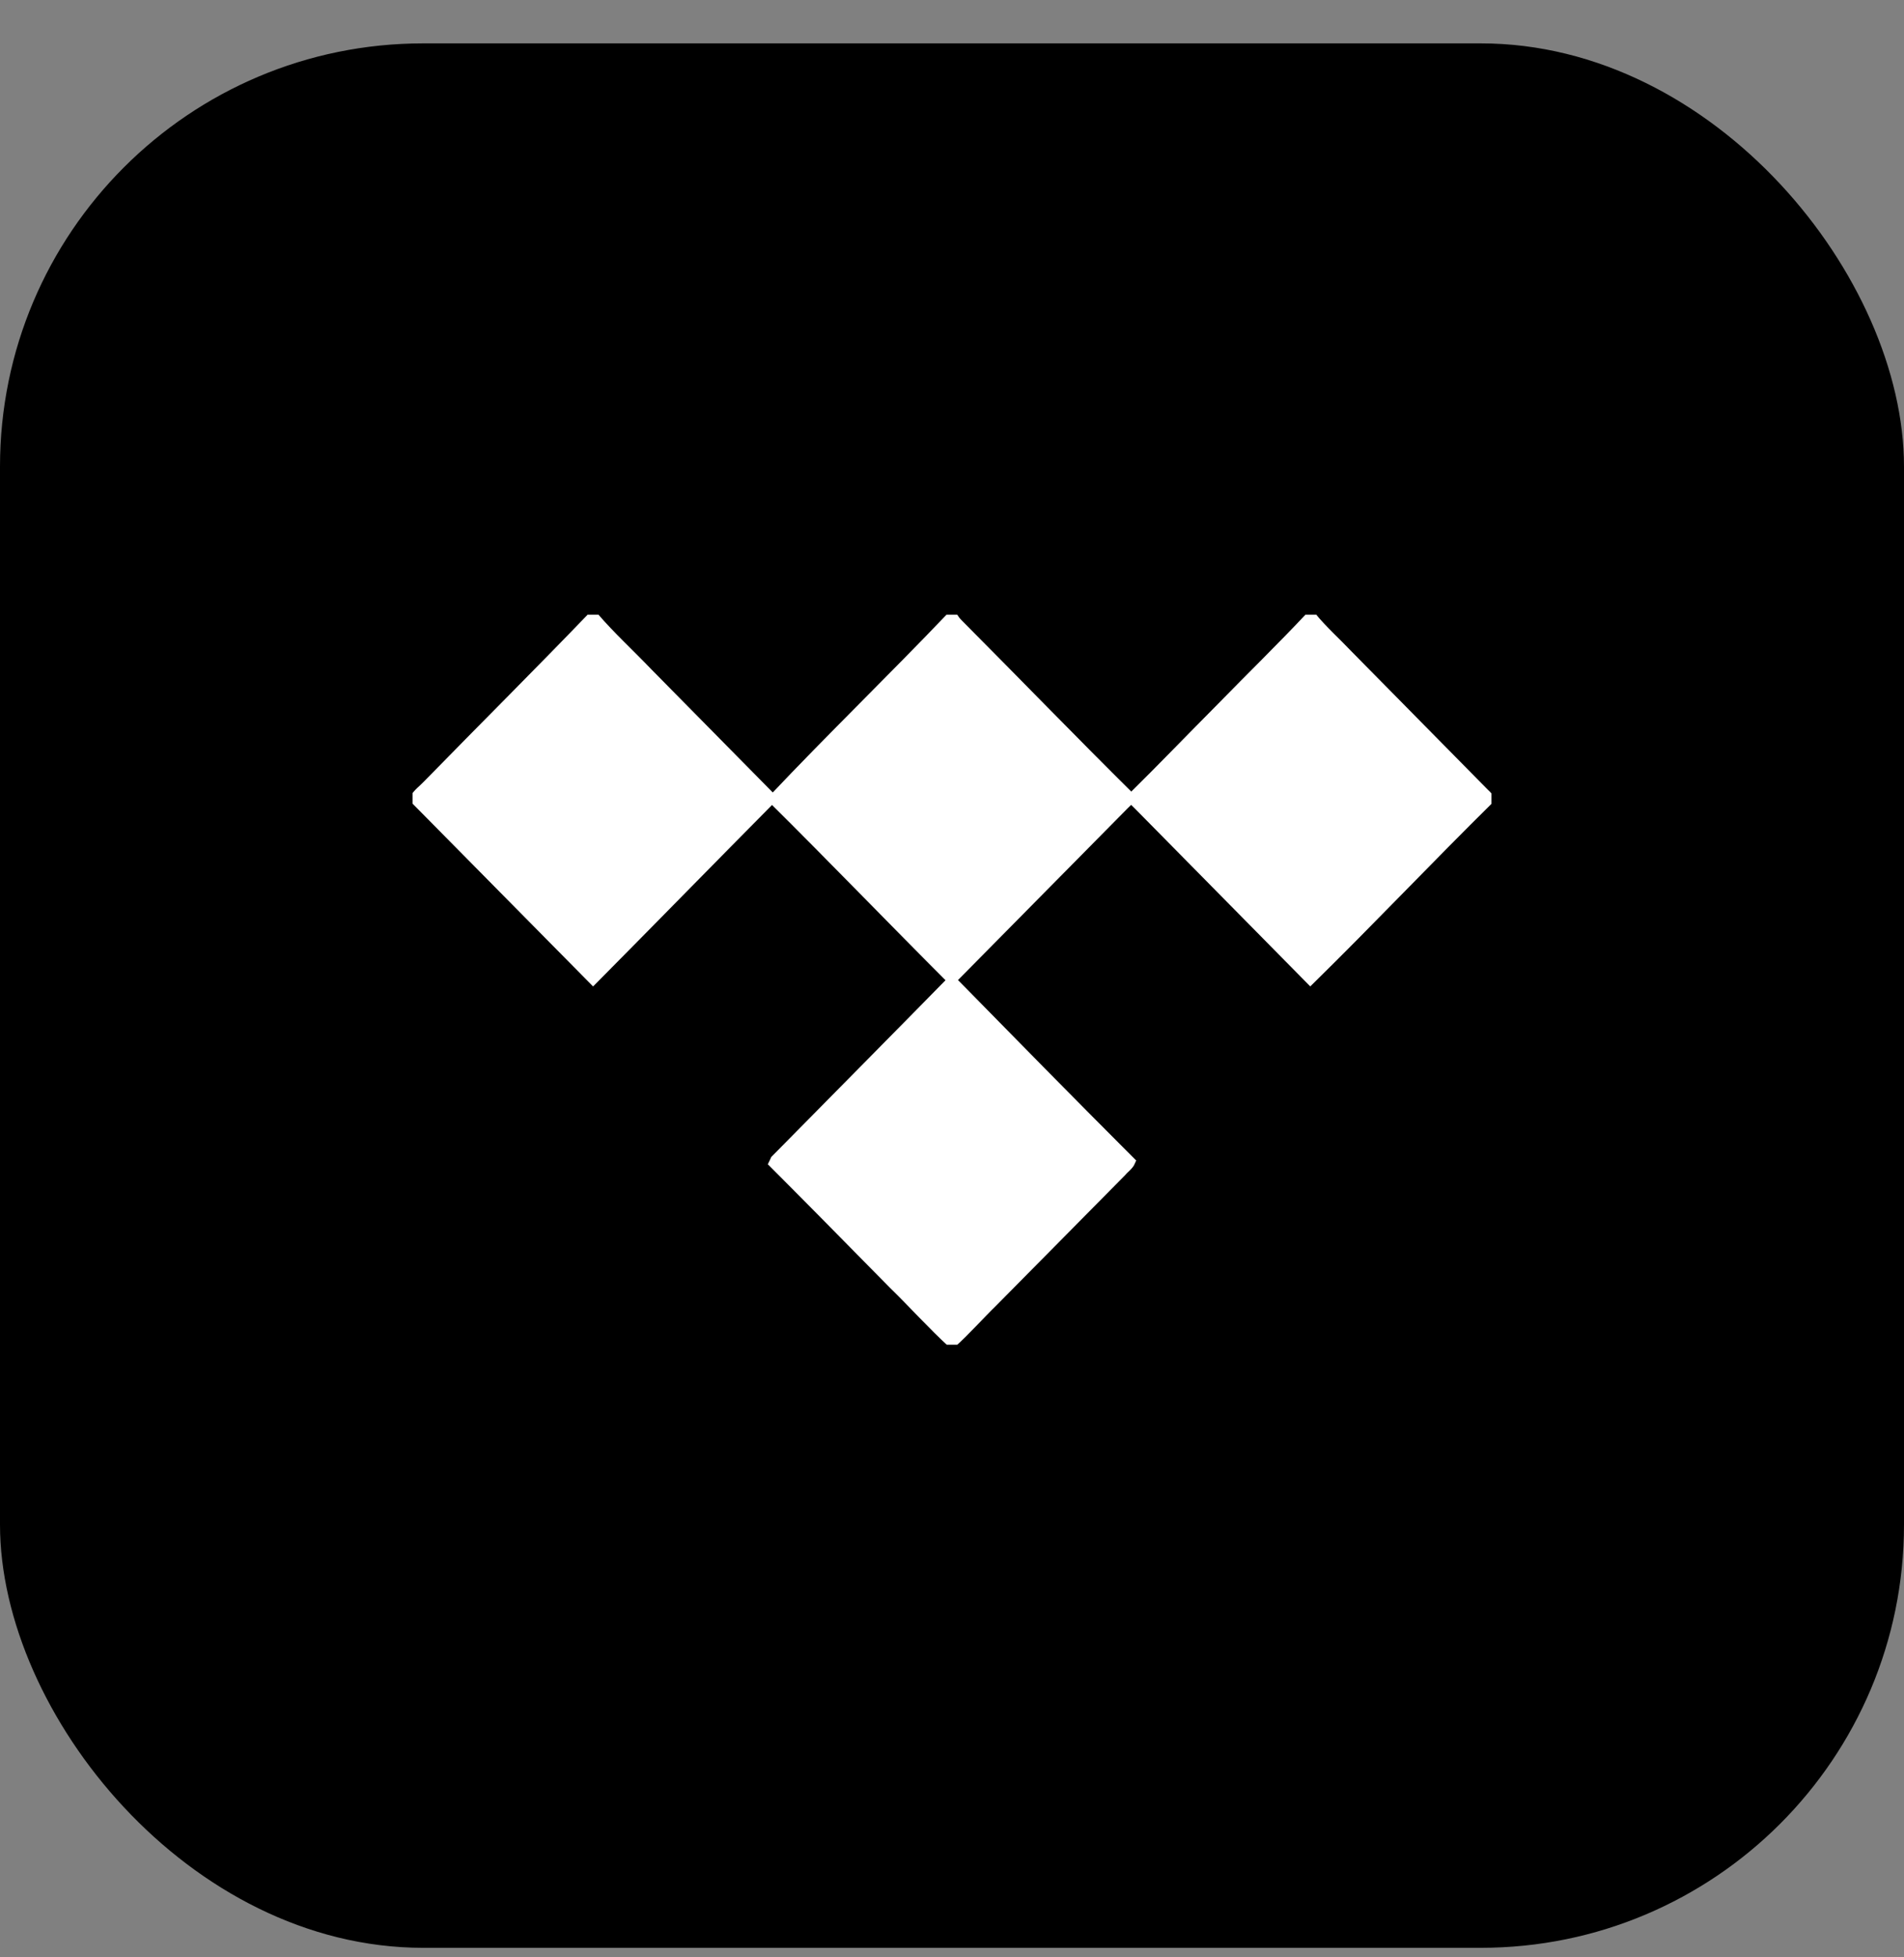
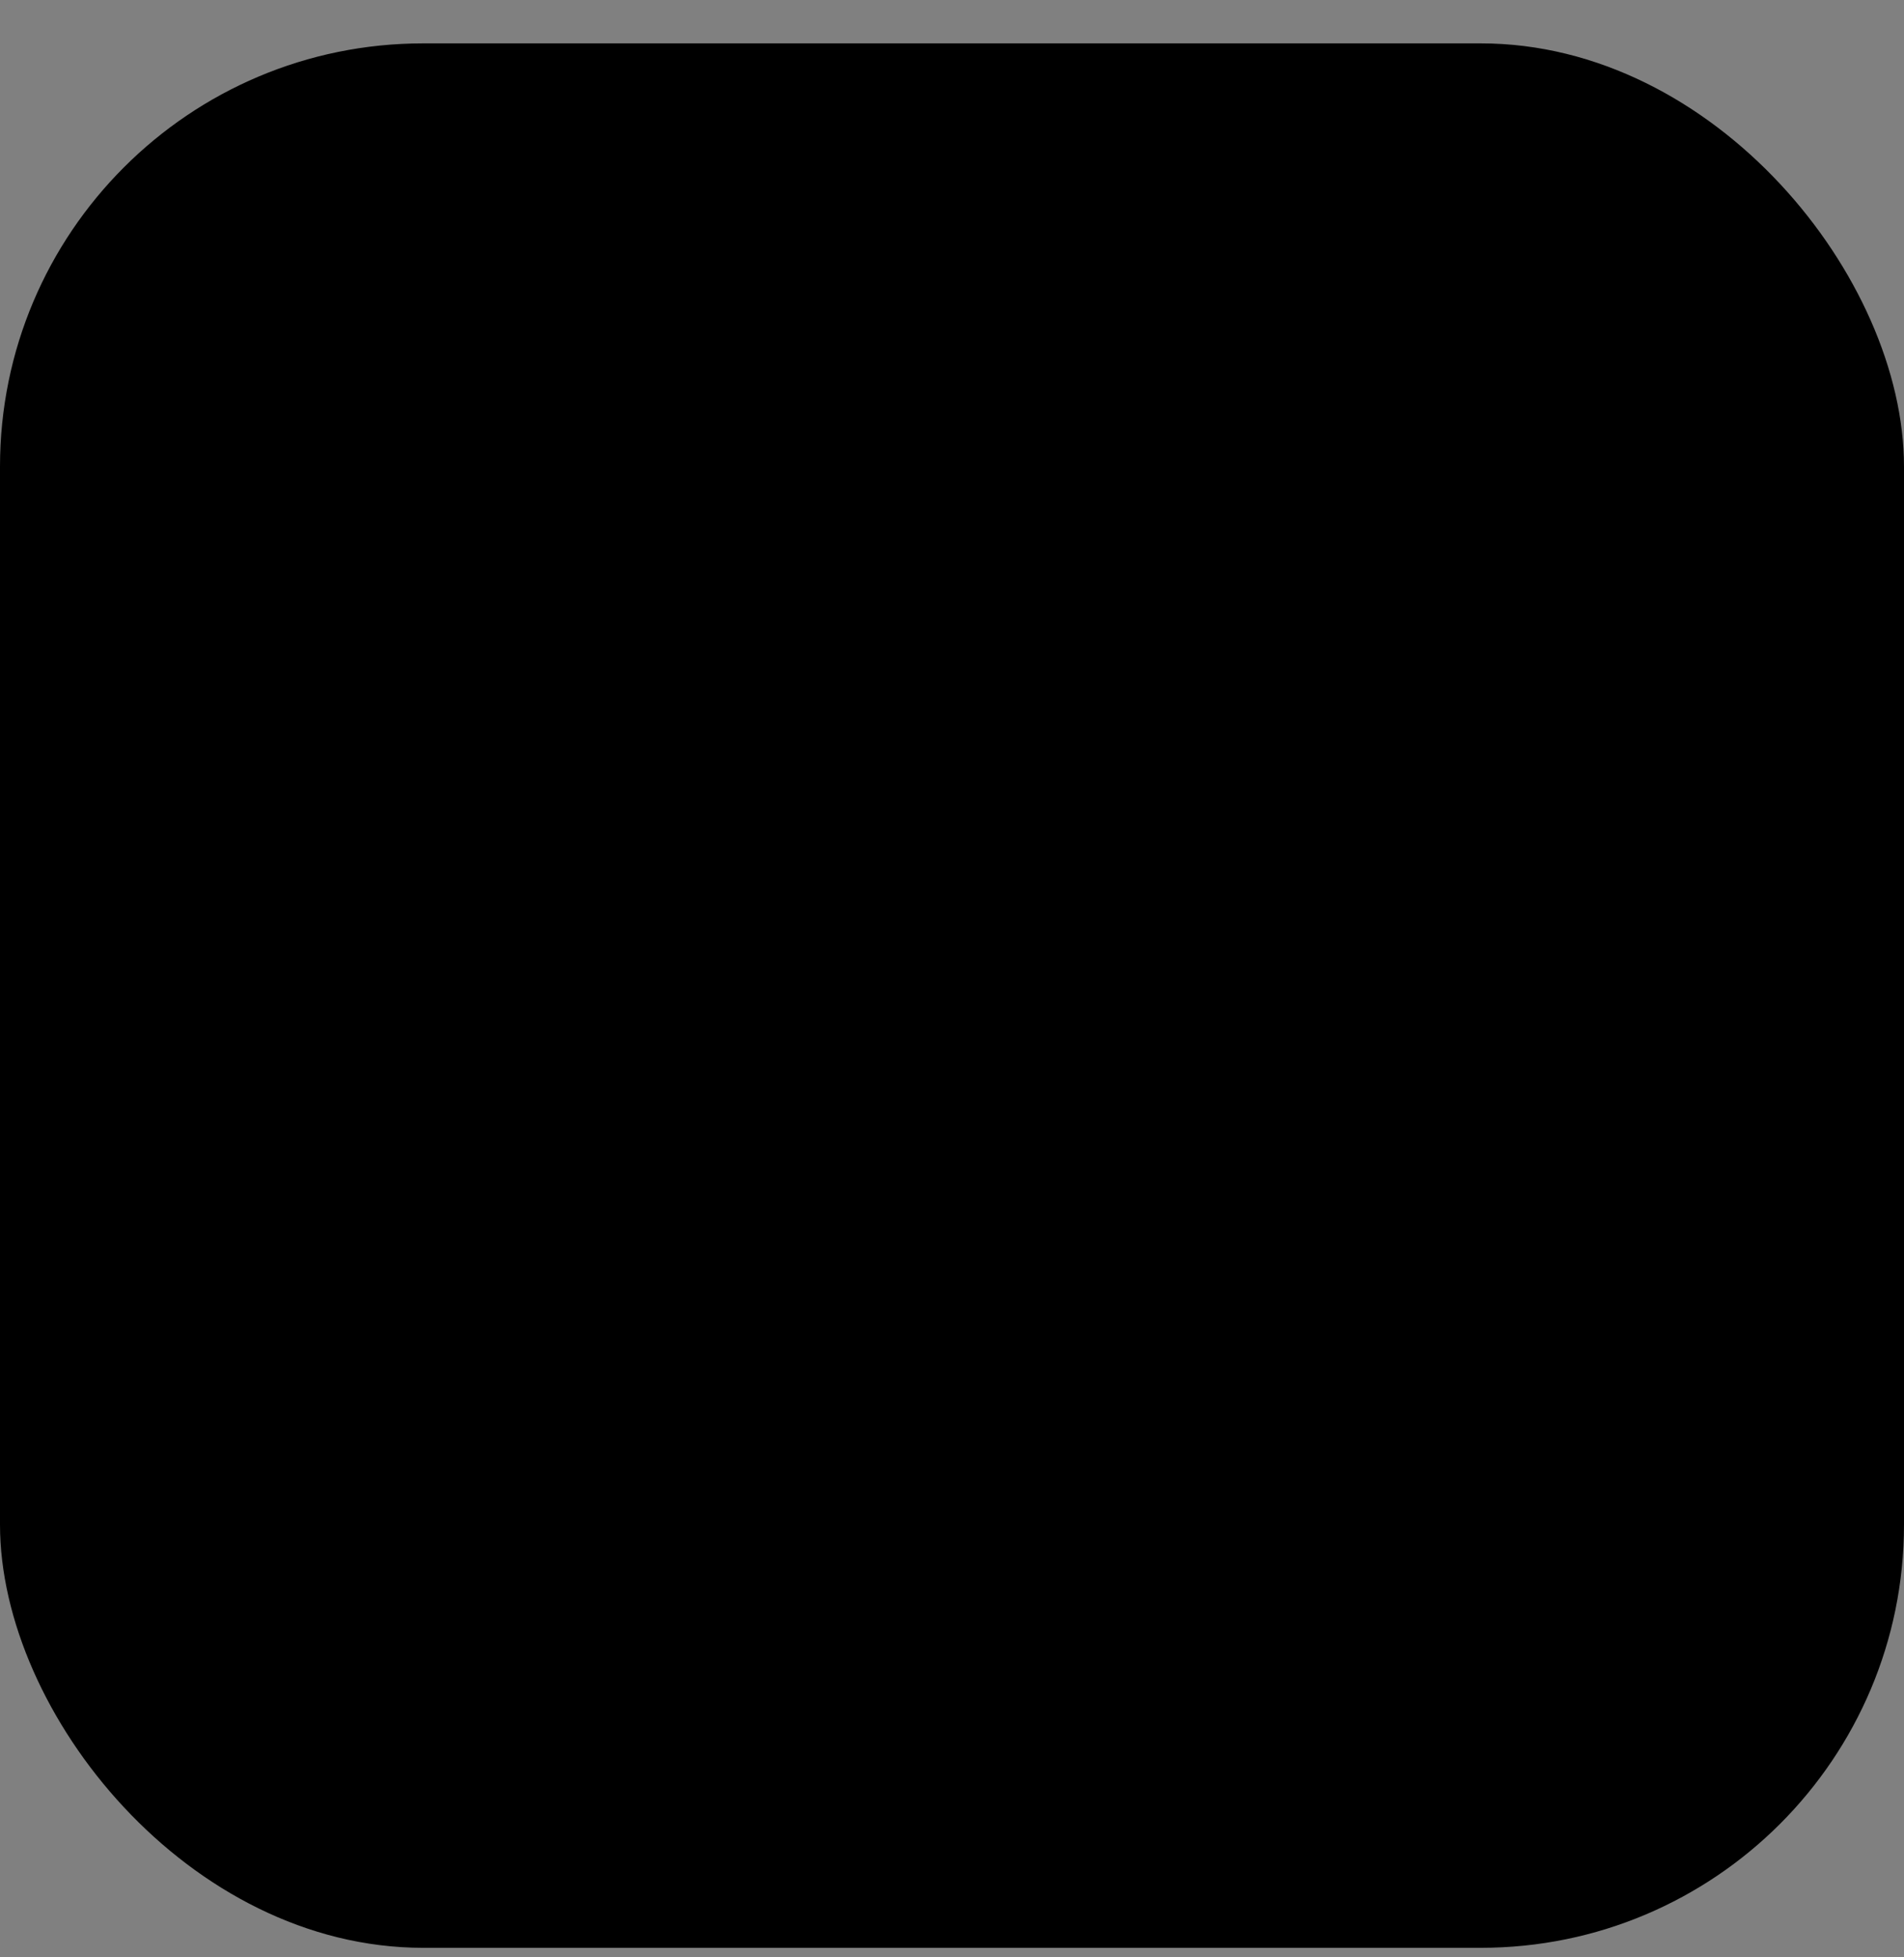
<svg xmlns="http://www.w3.org/2000/svg" width="36" height="37" viewBox="0 0 36 37" fill="none">
  <rect x="0" y="0" width="36" height="37" fill="#808080" stroke="none" />
  <rect y="0.82" width="36" height="36" rx="8" fill="black" />
  <g clip-path="url(#clip0_1149_17693)">
-     <path d="M11.193 11.651H11.235C11.556 12.024 11.919 12.355 12.261 12.713L14.586 15.07V15.113C13.46 16.249 12.34 17.396 11.214 18.532C10.083 17.39 8.957 16.244 7.826 15.102C7.884 14.99 7.995 14.915 8.079 14.825C9.115 13.763 10.167 12.718 11.193 11.651ZM17.979 11.651H18.021C18.052 11.699 18.084 11.742 18.126 11.784C19.215 12.878 20.288 13.987 21.387 15.075C21.361 15.139 21.303 15.182 21.256 15.23C20.167 16.329 19.083 17.433 17.994 18.532C16.858 17.396 15.743 16.238 14.602 15.107C15.706 13.939 16.869 12.814 17.979 11.651ZM24.765 11.651H24.807C25.017 11.907 25.264 12.126 25.491 12.366C26.343 13.23 27.19 14.089 28.042 14.953C28.084 15.001 28.152 15.043 28.168 15.113C27.027 16.238 25.922 17.406 24.775 18.532L21.54 15.252C21.487 15.193 21.419 15.15 21.393 15.075C21.966 14.51 22.524 13.929 23.092 13.358C23.649 12.787 24.218 12.233 24.765 11.651ZM14.649 21.919C15.759 20.793 16.874 19.668 17.984 18.537L18.031 18.558C19.146 19.695 20.262 20.831 21.387 21.956C21.351 22.041 21.272 22.089 21.214 22.159C20.404 22.975 19.594 23.802 18.784 24.617C18.52 24.874 18.268 25.162 18 25.402C17.616 25.05 17.263 24.655 16.89 24.292C16.132 23.524 15.38 22.756 14.617 21.993C14.628 21.972 14.638 21.94 14.649 21.919Z" fill="white" stroke="white" stroke-width="0.162" />
+     <path d="M11.193 11.651H11.235C11.556 12.024 11.919 12.355 12.261 12.713L14.586 15.07V15.113C10.083 17.39 8.957 16.244 7.826 15.102C7.884 14.99 7.995 14.915 8.079 14.825C9.115 13.763 10.167 12.718 11.193 11.651ZM17.979 11.651H18.021C18.052 11.699 18.084 11.742 18.126 11.784C19.215 12.878 20.288 13.987 21.387 15.075C21.361 15.139 21.303 15.182 21.256 15.23C20.167 16.329 19.083 17.433 17.994 18.532C16.858 17.396 15.743 16.238 14.602 15.107C15.706 13.939 16.869 12.814 17.979 11.651ZM24.765 11.651H24.807C25.017 11.907 25.264 12.126 25.491 12.366C26.343 13.23 27.19 14.089 28.042 14.953C28.084 15.001 28.152 15.043 28.168 15.113C27.027 16.238 25.922 17.406 24.775 18.532L21.54 15.252C21.487 15.193 21.419 15.15 21.393 15.075C21.966 14.51 22.524 13.929 23.092 13.358C23.649 12.787 24.218 12.233 24.765 11.651ZM14.649 21.919C15.759 20.793 16.874 19.668 17.984 18.537L18.031 18.558C19.146 19.695 20.262 20.831 21.387 21.956C21.351 22.041 21.272 22.089 21.214 22.159C20.404 22.975 19.594 23.802 18.784 24.617C18.52 24.874 18.268 25.162 18 25.402C17.616 25.05 17.263 24.655 16.89 24.292C16.132 23.524 15.38 22.756 14.617 21.993C14.628 21.972 14.638 21.94 14.649 21.919Z" fill="white" stroke="white" stroke-width="0.162" />
  </g>
  <defs>
    <clipPath id="clip0_1149_17693">
-       <rect width="20.4" height="13.8" fill="white" transform="translate(7.8 11.62)" />
-     </clipPath>
+       </clipPath>
  </defs>
</svg>